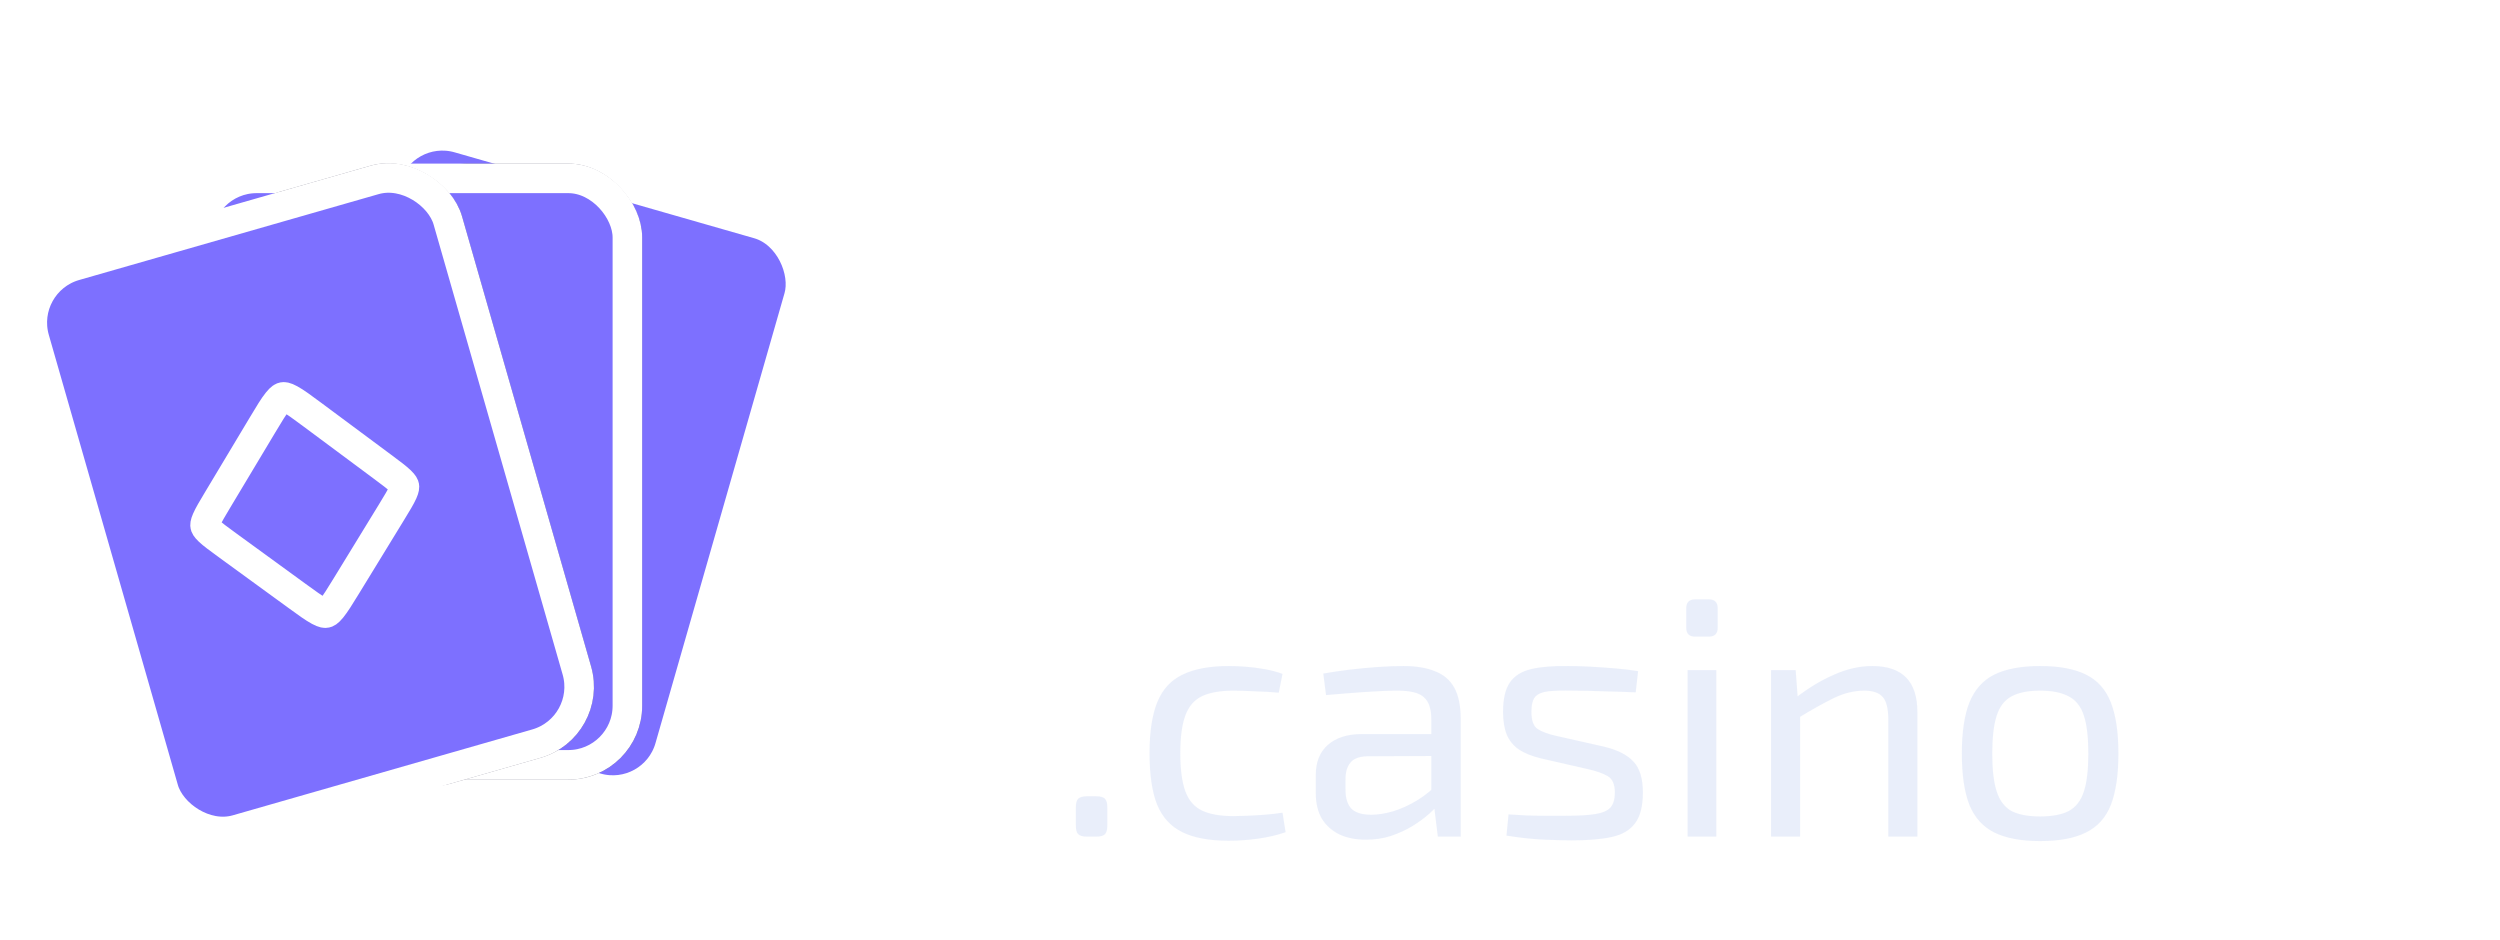
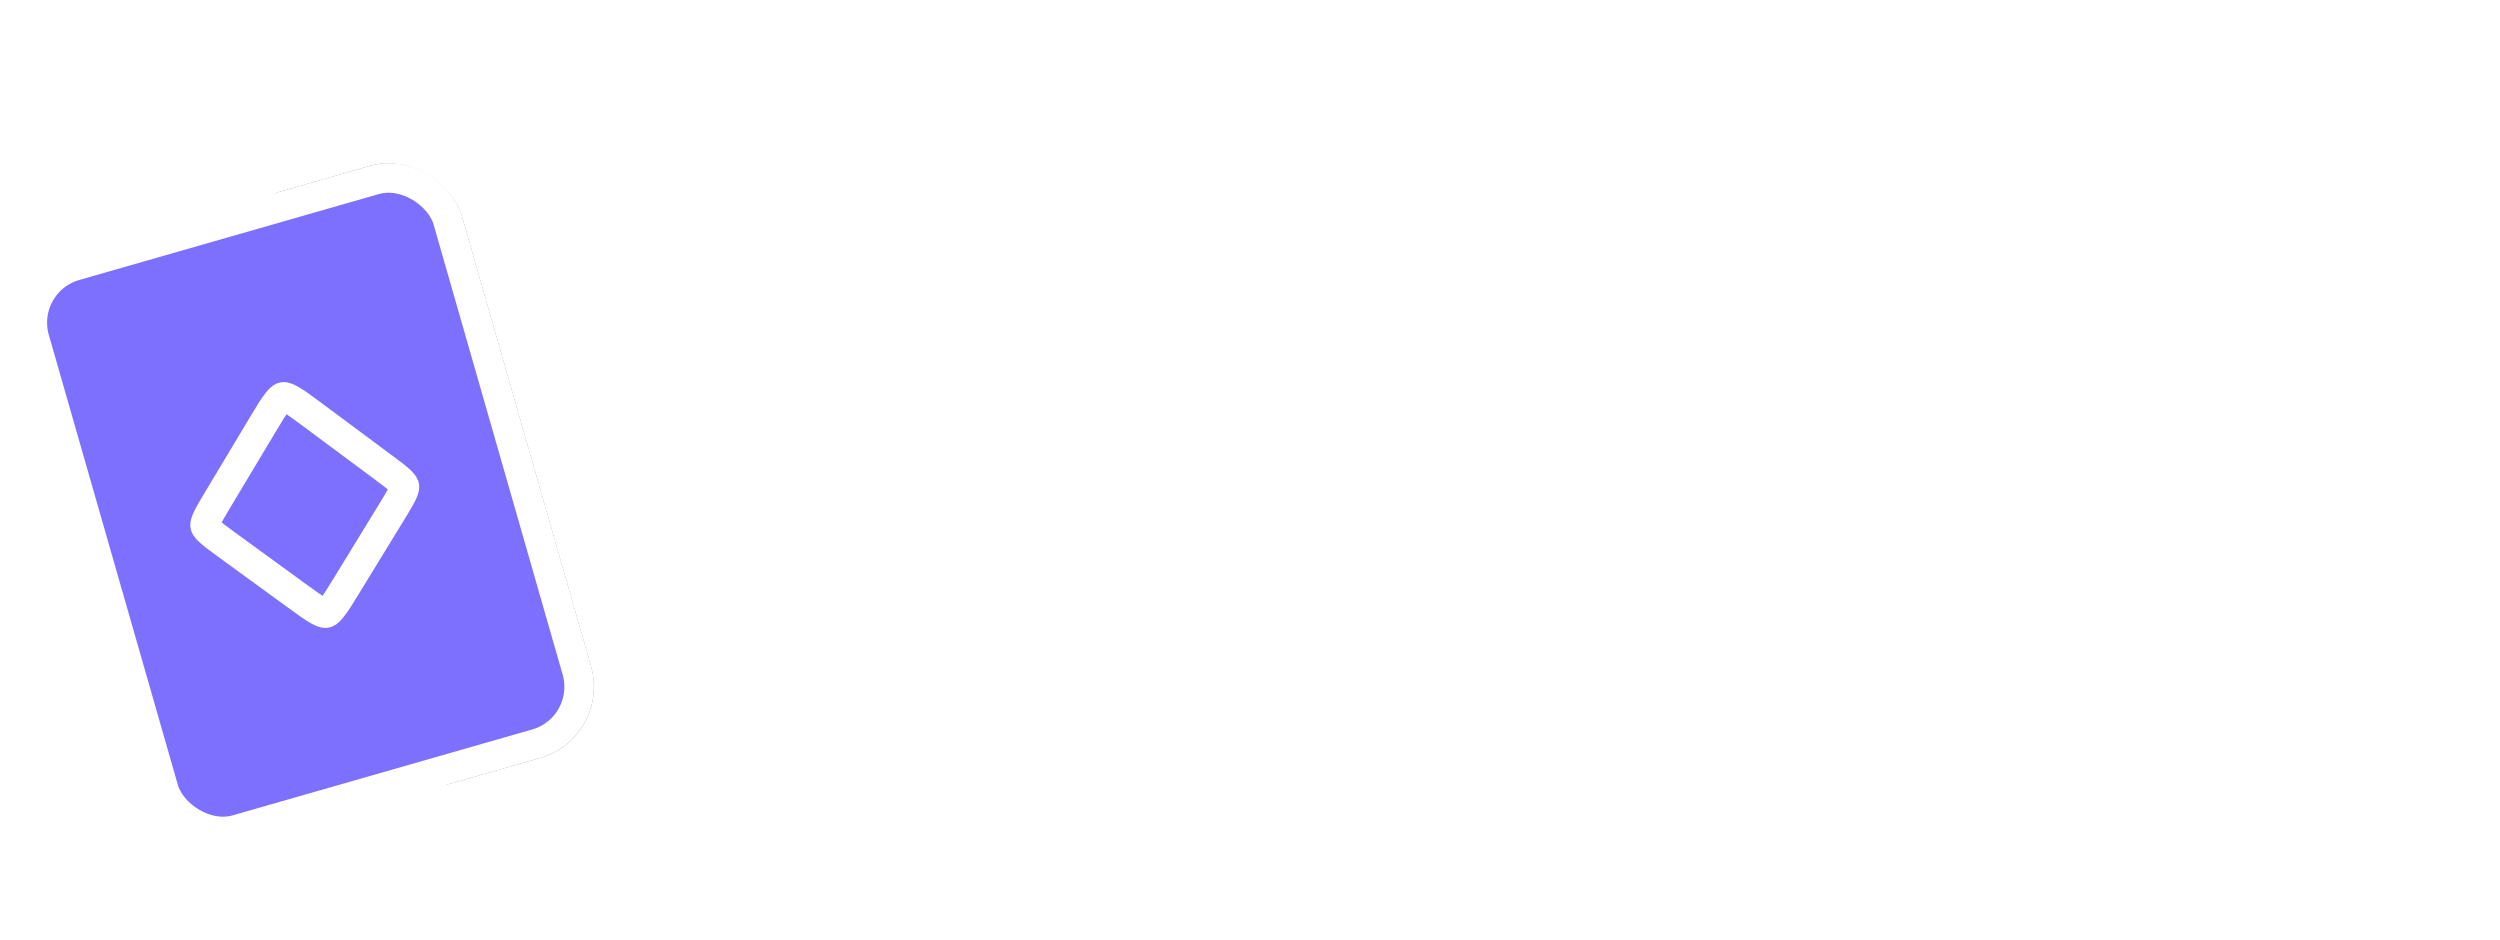
<svg xmlns="http://www.w3.org/2000/svg" width="117" height="44" viewBox="0 0 117 44" fill="none">
-   <rect x="18.806" y="5.701" width="20.118" height="27.448" rx="2.767" transform="rotate(16 18.806 5.701)" fill="#7D70FF" stroke="white" stroke-width="1.384" />
  <g opacity="0.5" filter="url(#filter0_f_494_3158)">
-     <rect x="18.447" y="7.656" width="11.606" height="28.832" rx="3.459" fill="#0C092B" />
-   </g>
-   <rect x="9.244" y="8.347" width="20.118" height="27.448" rx="2.767" fill="#7D70FF" stroke="white" stroke-width="1.384" />
+     </g>
  <g opacity="0.5" filter="url(#filter1_f_494_3158)">
    <rect x="9.788" y="9.92" width="11.318" height="28.832" rx="3.459" transform="rotate(-16 9.788 9.92)" fill="#0C092B" />
  </g>
  <rect x="0.856" y="13.201" width="20.118" height="27.448" rx="2.767" transform="rotate(-16 0.856 13.201)" fill="#7D70FF" stroke="white" stroke-width="1.384" />
  <path d="M12.289 19.884C12.605 19.356 12.806 19.023 12.985 18.802C13.15 18.596 13.223 18.582 13.249 18.577L13.249 18.577L13.249 18.577C13.275 18.572 13.347 18.557 13.579 18.684C13.829 18.82 14.142 19.051 14.636 19.418L17.901 21.844C18.317 22.153 18.576 22.347 18.748 22.513C18.905 22.665 18.92 22.729 18.925 22.755C18.93 22.781 18.94 22.846 18.851 23.046C18.753 23.264 18.586 23.54 18.315 23.983L16.213 27.416C15.897 27.931 15.696 28.256 15.519 28.472C15.355 28.673 15.283 28.687 15.257 28.692C15.231 28.698 15.159 28.712 14.931 28.589C14.685 28.457 14.375 28.234 13.886 27.877L10.632 25.508C10.212 25.202 9.952 25.011 9.779 24.847C9.62 24.696 9.605 24.632 9.6 24.606C9.594 24.58 9.583 24.516 9.671 24.315C9.766 24.096 9.931 23.818 10.198 23.373L12.289 19.884Z" fill="#7D70FF" stroke="white" stroke-width="1.384" />
  <path d="M54.766 11.41C55.342 11.41 55.944 11.447 56.574 11.522C57.203 11.586 57.806 11.698 58.382 11.858L58.158 13.474C57.816 13.463 57.448 13.458 57.054 13.458C56.67 13.447 56.275 13.442 55.87 13.442C55.464 13.431 55.054 13.426 54.638 13.426C54.371 13.426 54.131 13.436 53.918 13.458C53.715 13.468 53.539 13.506 53.39 13.57C53.251 13.634 53.139 13.74 53.054 13.89C52.968 14.028 52.904 14.22 52.862 14.466C52.84 14.679 52.846 14.86 52.878 15.01C52.92 15.148 53.011 15.271 53.15 15.378C53.288 15.474 53.496 15.58 53.774 15.698L55.774 16.53C56.36 16.775 56.803 17.047 57.102 17.346C57.4 17.644 57.592 17.996 57.678 18.402C57.763 18.796 57.768 19.266 57.694 19.81C57.598 20.631 57.39 21.266 57.07 21.714C56.75 22.151 56.291 22.455 55.694 22.626C55.096 22.786 54.312 22.866 53.342 22.866C52.947 22.866 52.403 22.834 51.71 22.77C51.027 22.716 50.291 22.604 49.502 22.434L49.742 20.706C50.371 20.716 50.915 20.732 51.374 20.754C51.832 20.764 52.216 20.775 52.526 20.786C52.835 20.786 53.08 20.786 53.262 20.786C53.72 20.786 54.088 20.759 54.366 20.706C54.643 20.642 54.851 20.535 54.99 20.386C55.139 20.226 55.235 19.991 55.278 19.682C55.31 19.447 55.304 19.26 55.262 19.122C55.23 18.983 55.144 18.871 55.006 18.786C54.878 18.69 54.696 18.594 54.462 18.498L52.35 17.586C51.784 17.34 51.352 17.063 51.054 16.754C50.755 16.434 50.563 16.076 50.478 15.682C50.392 15.276 50.382 14.834 50.446 14.354C50.52 13.746 50.664 13.25 50.878 12.866C51.091 12.471 51.374 12.172 51.726 11.97C52.088 11.756 52.52 11.612 53.022 11.538C53.534 11.452 54.115 11.41 54.766 11.41ZM63.023 11.618L61.471 22.658H59.007L60.559 11.618H63.023ZM66.447 15.858L66.191 17.714H62.031L62.287 15.858H66.447ZM69.311 11.618L67.759 22.658H65.327L66.879 11.618H69.311ZM80.327 11.618L79.367 18.306C79.218 19.426 78.957 20.322 78.583 20.994C78.221 21.655 77.709 22.135 77.047 22.434C76.397 22.732 75.543 22.882 74.487 22.882C73.463 22.882 72.626 22.727 71.975 22.418C71.335 22.098 70.893 21.596 70.647 20.914C70.402 20.231 70.354 19.33 70.503 18.21L71.431 11.618H73.879L72.935 18.306C72.839 18.978 72.818 19.511 72.871 19.906C72.935 20.29 73.095 20.562 73.351 20.722C73.618 20.871 74.007 20.946 74.519 20.946C75.042 20.946 75.463 20.866 75.783 20.706C76.103 20.535 76.349 20.247 76.519 19.842C76.701 19.436 76.845 18.892 76.951 18.21L77.863 11.618H80.327ZM84.658 11.57C85.532 11.57 86.412 11.58 87.298 11.602C88.183 11.612 88.988 11.666 89.714 11.762L89.426 13.506H85.522C85.18 13.506 84.93 13.57 84.77 13.698C84.61 13.815 84.508 14.039 84.466 14.37L83.298 22.658H80.85L82.082 13.778C82.188 13.084 82.471 12.546 82.93 12.162C83.388 11.767 83.964 11.57 84.658 11.57ZM82.018 16.274H88.434L88.21 17.97H81.778L82.018 16.274ZM93.486 11.57C94.36 11.57 95.24 11.58 96.126 11.602C97.011 11.612 97.816 11.666 98.542 11.762L98.254 13.506H94.35C94.008 13.506 93.758 13.57 93.598 13.698C93.438 13.815 93.336 14.039 93.294 14.37L92.126 22.658H89.678L90.91 13.778C91.016 13.084 91.299 12.546 91.758 12.162C92.216 11.767 92.792 11.57 93.486 11.57ZM90.846 16.274H97.262L97.038 17.97H90.606L90.846 16.274ZM102.506 11.618L101.322 19.842C101.29 20.119 101.322 20.332 101.418 20.482C101.525 20.62 101.733 20.69 102.042 20.69H105.866L105.818 22.546C105.103 22.62 104.33 22.663 103.498 22.674C102.666 22.695 101.845 22.706 101.034 22.706C100.543 22.706 100.117 22.604 99.754 22.402C99.402 22.199 99.141 21.916 98.97 21.554C98.81 21.191 98.767 20.759 98.842 20.258L100.042 11.618H102.506ZM110.75 11.57C111.358 11.57 111.961 11.575 112.558 11.586C113.166 11.586 113.758 11.602 114.334 11.634C114.91 11.655 115.444 11.692 115.934 11.746L115.646 13.506H111.518C111.209 13.506 110.98 13.575 110.83 13.714C110.681 13.842 110.585 14.06 110.542 14.37L109.774 19.938C109.732 20.215 109.769 20.423 109.886 20.562C110.004 20.7 110.212 20.77 110.51 20.77H114.59L114.542 22.546C114.052 22.61 113.524 22.647 112.958 22.658C112.404 22.679 111.838 22.69 111.262 22.69C110.697 22.7 110.142 22.706 109.598 22.706C108.745 22.706 108.121 22.466 107.726 21.986C107.332 21.495 107.188 20.86 107.294 20.082L108.174 13.746C108.27 13.074 108.537 12.546 108.974 12.162C109.412 11.767 110.004 11.57 110.75 11.57ZM108.158 16.066H114.67L114.462 17.778H107.886L108.158 16.066Z" fill="white" />
-   <path d="M51.31 37.266C51.502 37.266 51.635 37.304 51.71 37.378C51.784 37.453 51.822 37.586 51.822 37.778V38.642C51.822 38.834 51.784 38.968 51.71 39.042C51.635 39.117 51.502 39.154 51.31 39.154H50.862C50.68 39.154 50.547 39.117 50.462 39.042C50.387 38.968 50.35 38.834 50.35 38.642V37.778C50.35 37.586 50.387 37.453 50.462 37.378C50.547 37.304 50.68 37.266 50.862 37.266H51.31ZM57.51 31.17C57.744 31.17 58.006 31.181 58.294 31.202C58.582 31.224 58.875 31.261 59.174 31.314C59.483 31.368 59.766 31.442 60.022 31.538L59.846 32.418C59.494 32.386 59.12 32.365 58.726 32.354C58.342 32.333 58.011 32.322 57.734 32.322C57.115 32.322 56.624 32.408 56.262 32.578C55.899 32.749 55.638 33.048 55.478 33.474C55.318 33.901 55.238 34.493 55.238 35.25C55.238 36.008 55.318 36.605 55.478 37.042C55.638 37.469 55.899 37.768 56.262 37.938C56.624 38.109 57.115 38.194 57.734 38.194C57.894 38.194 58.102 38.189 58.358 38.178C58.614 38.168 58.886 38.152 59.174 38.13C59.472 38.109 59.755 38.077 60.022 38.034L60.166 38.946C59.771 39.085 59.339 39.186 58.87 39.25C58.411 39.314 57.952 39.346 57.494 39.346C56.598 39.346 55.878 39.213 55.334 38.946C54.79 38.68 54.395 38.248 54.15 37.65C53.915 37.053 53.798 36.253 53.798 35.25C53.798 34.248 53.92 33.448 54.166 32.85C54.411 32.253 54.806 31.826 55.35 31.57C55.894 31.304 56.614 31.17 57.51 31.17ZM65.69 31.17C66.266 31.17 66.751 31.25 67.146 31.41C67.551 31.56 67.855 31.816 68.058 32.178C68.26 32.541 68.362 33.037 68.362 33.666V39.154H67.29L67.082 37.458L66.986 37.282V33.666C66.986 33.186 66.874 32.845 66.65 32.642C66.436 32.429 66.02 32.322 65.402 32.322C64.996 32.322 64.484 32.344 63.866 32.386C63.258 32.429 62.655 32.477 62.058 32.53L61.93 31.522C62.292 31.458 62.687 31.4 63.114 31.346C63.551 31.293 63.994 31.25 64.442 31.218C64.89 31.186 65.306 31.17 65.69 31.17ZM67.722 34.354L67.706 35.378L63.978 35.394C63.604 35.405 63.343 35.506 63.194 35.698C63.044 35.88 62.97 36.136 62.97 36.466V36.962C62.97 37.368 63.066 37.666 63.258 37.858C63.45 38.04 63.759 38.13 64.186 38.13C64.484 38.13 64.82 38.077 65.194 37.97C65.578 37.853 65.962 37.677 66.346 37.442C66.73 37.208 67.082 36.909 67.402 36.546V37.554C67.284 37.704 67.114 37.88 66.89 38.082C66.676 38.274 66.415 38.466 66.106 38.658C65.807 38.84 65.471 38.994 65.098 39.122C64.735 39.24 64.34 39.298 63.914 39.298C63.455 39.298 63.05 39.218 62.698 39.058C62.346 38.888 62.068 38.642 61.866 38.322C61.674 37.992 61.578 37.592 61.578 37.122V36.274C61.578 35.666 61.764 35.197 62.138 34.866C62.522 34.525 63.055 34.354 63.738 34.354H67.722ZM73.383 31.17C73.724 31.17 74.087 31.181 74.471 31.202C74.855 31.224 75.234 31.25 75.607 31.282C75.991 31.314 76.343 31.357 76.663 31.41L76.551 32.402C76.06 32.381 75.564 32.365 75.063 32.354C74.572 32.333 74.082 32.322 73.591 32.322C73.111 32.312 72.732 32.322 72.455 32.354C72.178 32.386 71.975 32.472 71.847 32.61C71.73 32.749 71.671 32.984 71.671 33.314C71.671 33.72 71.767 33.986 71.959 34.114C72.151 34.242 72.434 34.349 72.807 34.434L75.079 34.946C75.698 35.096 76.151 35.325 76.439 35.634C76.738 35.944 76.887 36.429 76.887 37.09C76.887 37.73 76.764 38.21 76.519 38.53C76.284 38.85 75.922 39.064 75.431 39.17C74.94 39.277 74.316 39.33 73.559 39.33C73.282 39.33 72.866 39.32 72.311 39.298C71.767 39.277 71.164 39.213 70.503 39.106L70.599 38.114C70.855 38.125 71.127 38.141 71.415 38.162C71.703 38.173 72.002 38.178 72.311 38.178C72.631 38.178 72.956 38.178 73.287 38.178C73.874 38.178 74.332 38.152 74.663 38.098C74.994 38.045 75.228 37.944 75.367 37.794C75.506 37.634 75.575 37.4 75.575 37.09C75.575 36.706 75.463 36.45 75.239 36.322C75.015 36.194 74.716 36.088 74.343 36.002L72.103 35.49C71.676 35.384 71.335 35.245 71.079 35.074C70.823 34.893 70.636 34.664 70.519 34.386C70.402 34.098 70.343 33.741 70.343 33.314C70.343 32.706 70.45 32.248 70.663 31.938C70.876 31.629 71.207 31.421 71.655 31.314C72.103 31.208 72.679 31.16 73.383 31.17ZM80.324 31.362V39.154H78.98V31.362H80.324ZM79.972 28.05C80.249 28.05 80.388 28.189 80.388 28.466V29.378C80.388 29.656 80.249 29.794 79.972 29.794H79.332C79.055 29.794 78.916 29.656 78.916 29.378V28.466C78.916 28.189 79.055 28.05 79.332 28.05H79.972ZM87.621 31.17C89.029 31.17 89.733 31.885 89.733 33.314V39.154H88.373V33.698C88.373 33.176 88.287 32.818 88.117 32.626C87.946 32.424 87.658 32.322 87.253 32.322C86.773 32.322 86.293 32.44 85.813 32.674C85.333 32.909 84.762 33.229 84.101 33.634L84.037 32.658C84.645 32.189 85.247 31.826 85.845 31.57C86.442 31.304 87.034 31.17 87.621 31.17ZM84.037 31.362L84.149 32.85L84.245 33.09V39.154H82.885V31.362H84.037ZM95.478 31.17C96.374 31.17 97.088 31.304 97.622 31.57C98.166 31.837 98.555 32.274 98.79 32.882C99.024 33.48 99.142 34.274 99.142 35.266C99.142 36.258 99.024 37.058 98.79 37.666C98.555 38.264 98.166 38.696 97.622 38.962C97.088 39.229 96.374 39.362 95.478 39.362C94.592 39.362 93.878 39.229 93.334 38.962C92.8 38.696 92.411 38.264 92.166 37.666C91.931 37.058 91.814 36.258 91.814 35.266C91.814 34.274 91.931 33.48 92.166 32.882C92.411 32.274 92.8 31.837 93.334 31.57C93.878 31.304 94.592 31.17 95.478 31.17ZM95.478 32.322C94.912 32.322 94.464 32.413 94.134 32.594C93.814 32.765 93.584 33.064 93.446 33.49C93.307 33.917 93.238 34.509 93.238 35.266C93.238 36.024 93.307 36.616 93.446 37.042C93.584 37.469 93.814 37.773 94.134 37.954C94.464 38.125 94.912 38.21 95.478 38.21C96.043 38.21 96.491 38.125 96.822 37.954C97.152 37.773 97.387 37.469 97.526 37.042C97.664 36.616 97.734 36.024 97.734 35.266C97.734 34.509 97.664 33.917 97.526 33.49C97.387 33.064 97.152 32.765 96.822 32.594C96.491 32.413 96.043 32.322 95.478 32.322Z" fill="#D5DFF7" fill-opacity="0.5" />
  <defs>
    <filter id="filter0_f_494_3158" x="11.529" y="0.738" width="25.442" height="42.668" filterUnits="userSpaceOnUse" color-interpolation-filters="sRGB">
      <feFlood flood-opacity="0" result="BackgroundImageFix" />
      <feBlend mode="normal" in="SourceGraphic" in2="BackgroundImageFix" result="shape" />
      <feGaussianBlur stdDeviation="3.459" result="effect1_foregroundBlur_494_3158" />
    </filter>
    <filter id="filter1_f_494_3158" x="4.866" y="1.878" width="28.671" height="40.679" filterUnits="userSpaceOnUse" color-interpolation-filters="sRGB">
      <feFlood flood-opacity="0" result="BackgroundImageFix" />
      <feBlend mode="normal" in="SourceGraphic" in2="BackgroundImageFix" result="shape" />
      <feGaussianBlur stdDeviation="2.883" result="effect1_foregroundBlur_494_3158" />
    </filter>
  </defs>
</svg>